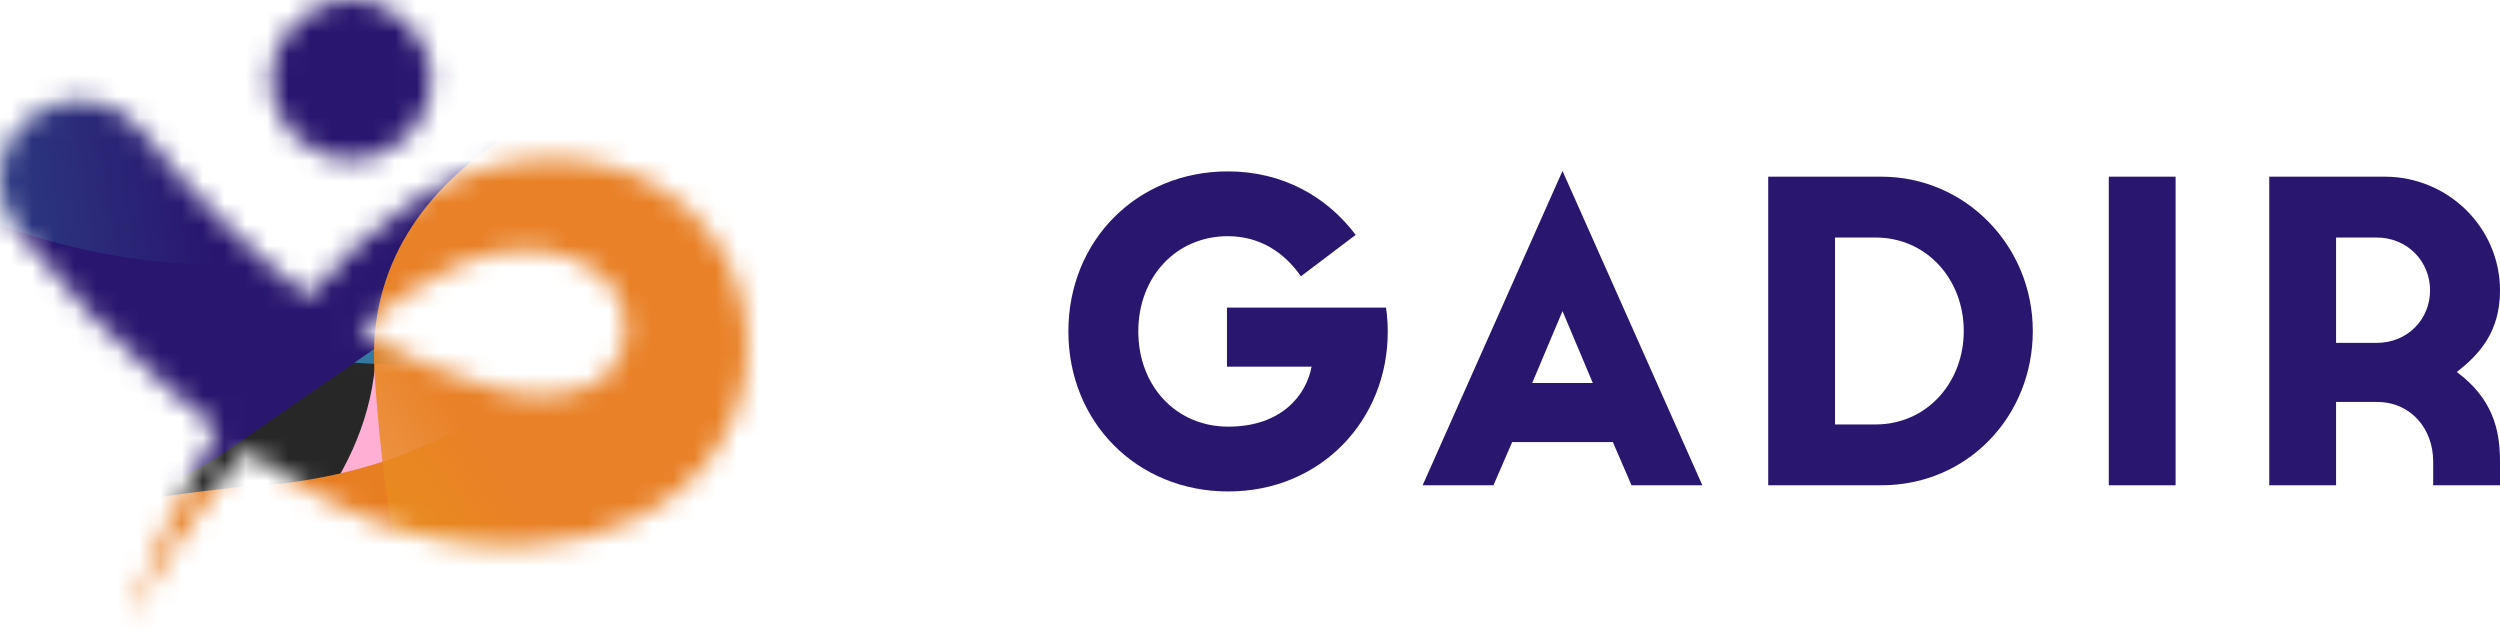
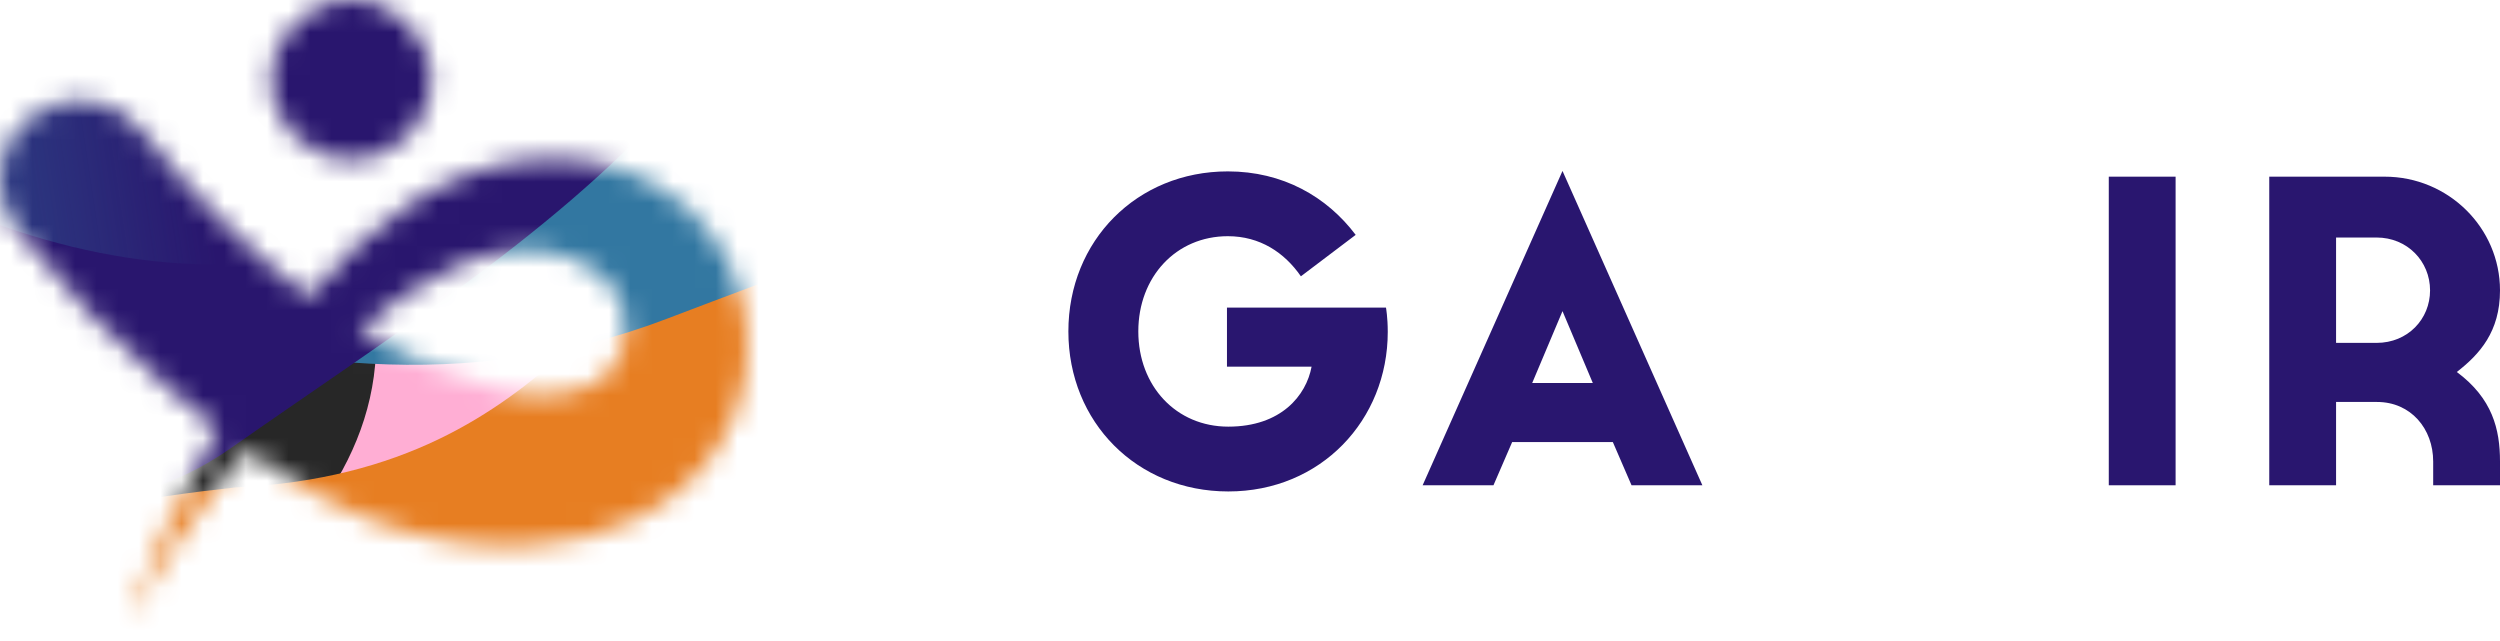
<svg xmlns="http://www.w3.org/2000/svg" width="117" height="30" viewBox="0 0 117 30" fill="none">
  <mask id="mask0_399_50" style="mask-type:alpha" maskUnits="userSpaceOnUse" x="0" y="0" width="35" height="30">
    <path fill-rule="evenodd" clip-rule="evenodd" d="M20.168 3.735C20.168 5.797 18.496 7.47 16.433 7.47C14.37 7.47 12.698 5.797 12.698 3.735C12.698 1.672 14.37 0 16.433 0C18.496 0 20.168 1.672 20.168 3.735ZM14.342 13.827C11.503 11.619 8.949 9.069 6.737 6.236L6.732 6.228C6.439 5.827 6.069 5.488 5.643 5.231C5.217 4.974 4.744 4.805 4.252 4.734C3.759 4.662 3.258 4.69 2.776 4.815C2.295 4.94 1.843 5.16 1.448 5.462C-0.31 6.796 -0.473 9.351 0.992 10.973C3.034 13.549 5.31 15.931 7.791 18.09C8.579 18.772 9.379 19.438 10.194 20.074C10.127 20.188 10.06 20.303 9.995 20.416C8.425 23.176 7.075 26.054 5.956 29.025C7.45 26.574 9.334 23.725 11.483 21.041C15.436 23.89 19.789 25.882 25.01 25.495C28.327 25.325 31.826 23.793 33.651 20.849C36.25 16.815 34.977 11.185 30.837 8.756C29.023 7.669 26.993 7.326 24.945 7.478C20.711 7.824 17.229 10.567 14.44 13.899C14.407 13.875 14.374 13.851 14.342 13.827ZM16.791 15.451C18.798 16.641 20.969 17.602 23.147 18.195C24.904 18.651 27.32 18.737 28.562 17.358C29.727 16.062 29.491 13.961 28.105 12.833C27.703 12.503 27.245 12.246 26.755 12.073C24.96 11.434 23.195 11.644 21.332 12.458C19.776 13.171 18.254 14.207 16.791 15.451Z" fill="#29166F" />
  </mask>
  <g mask="url(#mask0_399_50)">
    <rect x="-35.961" y="-38.522" width="111.083" height="111.083" fill="#FFAED4" />
    <g filter="url(#filter0_f_399_50)">
      <path d="M-4.217 38.174C-13.391 43.879 -23.155 34.158 -26.891 28.584C-27.671 28.584 -29.418 25.831 -30.167 14.815C-30.916 3.799 -18.328 -0.412 -11.94 -1.14C-4.061 -1.468 12.678 0.477 16.61 10.881C21.524 23.885 7.249 31.043 -4.217 38.174Z" fill="#272727" />
    </g>
    <g filter="url(#filter1_f_399_50)">
      <path d="M45.346 71.894C36.193 77.598 26.45 67.877 22.723 62.304C21.944 62.304 20.201 59.55 19.454 48.535C18.707 37.519 31.267 33.308 37.64 32.579C45.501 32.252 62.204 34.197 66.127 44.6C71.03 57.605 56.787 64.763 45.346 71.894Z" fill="#272727" />
    </g>
    <g filter="url(#filter2_f_399_50)">
      <path d="M25.957 61.745C13.514 62.409 -2.272 62.204 -6.896 55.558C-7.861 55.558 -10.024 52.274 -10.951 39.139C-11.878 26.004 3.105 23.681 11.012 22.812C26.795 22.061 28.403 10.43 35.729 10.899C43.84 11.417 52.684 19.743 55.241 26.261C61.324 41.768 62.881 59.776 25.957 61.745Z" fill="#E77E22" />
    </g>
    <g filter="url(#filter3_f_399_50)">
      <path d="M41.033 45.746C33.868 46.13 27.536 42.979 24.873 39.14C24.317 39.14 23.072 37.243 22.538 29.654C22.005 22.066 30.977 19.165 35.529 18.663C41.144 18.437 54.593 16.468 57.395 23.635C60.897 32.594 62.293 44.608 41.033 45.746Z" fill="#E77E22" />
    </g>
    <g filter="url(#filter4_f_399_50)">
      <path d="M-1.963 67.667C-7.29 70.56 -14.273 67.555 -18.849 62.283C-19.282 62.46 -21.488 59.833 -26.85 47.908C-32.213 35.983 -27.12 28.503 -23.904 26.253C-19.68 24.106 -10.495 16.686 -3.641 27.217C4.926 40.381 13.844 59.085 -1.963 67.667Z" fill="#91E2F4" />
    </g>
    <g filter="url(#filter5_f_399_50)">
      <path d="M31.183 14.928C12.713 21.981 -6.947 9.963 -14.468 3.072C-16.039 3.072 -19.557 -0.333 -21.064 -13.952C-22.572 -27.571 2.773 -32.778 15.634 -33.678C31.497 -34.084 65.201 -31.679 73.116 -18.816C83.011 -2.738 54.27 6.112 31.183 14.928Z" fill="#3277A1" />
    </g>
    <g filter="url(#filter6_f_399_50)">
      <path d="M10.826 20.958C-0.456 28.885 -12.466 15.377 -17.06 7.633C-18.02 7.633 -20.169 3.806 -21.09 -11.502C-22.011 -26.809 -6.528 -32.661 1.328 -33.673C11.018 -34.129 31.607 -31.426 36.442 -16.969C42.486 1.103 24.93 11.05 10.826 20.958Z" fill="#29166E" />
    </g>
    <g filter="url(#filter7_f_399_50)">
      <path d="M19.236 10.549C4.984 16.564 -10.186 6.314 -15.989 0.436C-17.201 0.436 -19.916 -2.468 -21.079 -14.085C-22.243 -25.701 -2.686 -30.142 7.238 -30.91C19.478 -31.256 45.485 -29.204 51.593 -18.233C59.227 -4.519 37.05 3.029 19.236 10.549Z" fill="url(#paint0_linear_399_50)" />
    </g>
    <g style="mix-blend-mode:screen" opacity="0.6" filter="url(#filter8_f_399_50)">
-       <path d="M49.034 5.859C41.253 10.453 32.971 2.626 29.802 -1.862C29.14 -1.862 27.658 -4.08 27.023 -12.949C26.388 -21.819 37.066 -25.21 42.484 -25.796C49.166 -26.06 63.366 -24.494 66.7 -16.117C70.869 -5.646 58.761 0.118 49.034 5.859Z" fill="#4DB1D9" />
-     </g>
+       </g>
    <g filter="url(#filter9_f_399_50)">
-       <path d="M41.974 39.354C33.333 44.688 24.135 35.599 20.616 30.387C19.881 30.387 18.235 27.812 17.53 17.512C16.825 7.212 28.683 3.274 34.7 2.593C42.121 2.286 57.889 4.105 61.593 13.833C66.222 25.993 52.775 32.687 41.974 39.354Z" fill="url(#paint1_linear_399_50)" />
-     </g>
+       </g>
  </g>
  <path d="M61.382 17.161C61.132 18.502 59.965 19.967 57.484 19.967C55.045 19.967 53.273 18.069 53.273 15.51C53.273 12.952 55.045 11.054 57.463 11.054C58.964 11.054 60.111 11.817 60.882 12.931L63.446 10.992C62.091 9.197 60.027 8.021 57.463 8.021C53.21 8.021 50 11.26 50 15.51C50 19.761 53.21 23 57.484 23C61.82 23 64.947 19.657 64.947 15.531C64.947 14.85 64.864 14.396 64.864 14.396H57.422V17.161H61.382Z" fill="#29166F" />
  <path d="M75.481 20.689L76.356 22.711H79.671L73.125 8L66.579 22.711H69.894L70.769 20.689H75.481ZM74.543 17.924H71.707L73.125 14.561L74.543 17.924Z" fill="#29166F" />
-   <path d="M85.879 19.864V11.116H87.776C90.173 11.116 91.904 13.076 91.904 15.49C91.904 17.904 90.173 19.864 87.776 19.864H85.879ZM82.752 22.711H88.047C92.091 22.711 95.135 19.472 95.135 15.49C95.135 11.508 91.987 8.268 88.047 8.268H82.752V22.711Z" fill="#29166F" />
  <path d="M98.691 22.711H101.818V8.268H98.691V22.711Z" fill="#29166F" />
  <path d="M117 13.591C117 10.662 114.582 8.268 111.601 8.268H106.201V22.711H109.328V18.812H111.246C112.831 18.812 113.873 20.07 113.873 21.597V22.711H117V21.597C117 20.091 116.646 18.646 114.978 17.409C116.041 16.583 117 15.531 117 13.591ZM113.727 13.591C113.727 14.933 112.685 16.047 111.225 16.047H109.328V11.116H111.225C112.664 11.116 113.727 12.23 113.727 13.591Z" fill="#29166F" />
  <defs>
    <filter id="filter0_f_399_50" x="-230.199" y="-201.174" width="447.805" height="441.083" filterUnits="userSpaceOnUse" color-interpolation-filters="sRGB">
      <feGaussianBlur stdDeviation="100" />
    </filter>
    <filter id="filter1_f_399_50" x="-180.578" y="-167.454" width="447.699" height="441.083" filterUnits="userSpaceOnUse" color-interpolation-filters="sRGB">
      <feGaussianBlur stdDeviation="100" />
    </filter>
    <filter id="filter2_f_399_50" x="-260.992" y="-239.115" width="569.574" height="551.113" filterUnits="userSpaceOnUse" color-interpolation-filters="sRGB">
      <feGaussianBlur stdDeviation="125" />
    </filter>
    <filter id="filter3_f_399_50" x="-227.484" y="-231.753" width="536.922" height="527.53" filterUnits="userSpaceOnUse" color-interpolation-filters="sRGB">
      <feGaussianBlur stdDeviation="125" />
    </filter>
    <filter id="filter4_f_399_50" x="-289.191" y="-238.291" width="555.934" height="567.083" filterUnits="userSpaceOnUse" color-interpolation-filters="sRGB">
      <feGaussianBlur stdDeviation="130" />
    </filter>
    <filter id="filter5_f_399_50" x="-421.129" y="-433.72" width="896.25" height="850.793" filterUnits="userSpaceOnUse" color-interpolation-filters="sRGB">
      <feGaussianBlur stdDeviation="200" />
    </filter>
    <filter id="filter6_f_399_50" x="-51.129" y="-63.72" width="118.797" height="117.089" filterUnits="userSpaceOnUse" color-interpolation-filters="sRGB">
      <feGaussianBlur stdDeviation="15" />
    </filter>
    <filter id="filter7_f_399_50" x="-31.129" y="-40.945" width="94.269" height="63.323" filterUnits="userSpaceOnUse" color-interpolation-filters="sRGB">
      <feGaussianBlur stdDeviation="5" />
    </filter>
    <filter id="filter8_f_399_50" x="-193.004" y="-245.823" width="480.551" height="473.079" filterUnits="userSpaceOnUse" color-interpolation-filters="sRGB">
      <feGaussianBlur stdDeviation="110" />
    </filter>
    <filter id="filter9_f_399_50" x="-2.5" y="-17.439" width="85.031" height="78.415" filterUnits="userSpaceOnUse" color-interpolation-filters="sRGB">
      <feGaussianBlur stdDeviation="10" />
    </filter>
    <linearGradient id="paint0_linear_399_50" x1="-15.6" y1="13.786" x2="9.839" y2="9.988" gradientUnits="userSpaceOnUse">
      <stop stop-color="#3176A1" />
      <stop offset="1" stop-color="#3176A1" stop-opacity="0" />
    </linearGradient>
    <linearGradient id="paint1_linear_399_50" x1="40.015" y1="2.562" x2="0.469" y2="28.44" gradientUnits="userSpaceOnUse">
      <stop offset="0.523" stop-color="#E88127" />
      <stop offset="1" stop-color="#EBB500" stop-opacity="0" />
    </linearGradient>
  </defs>
</svg>